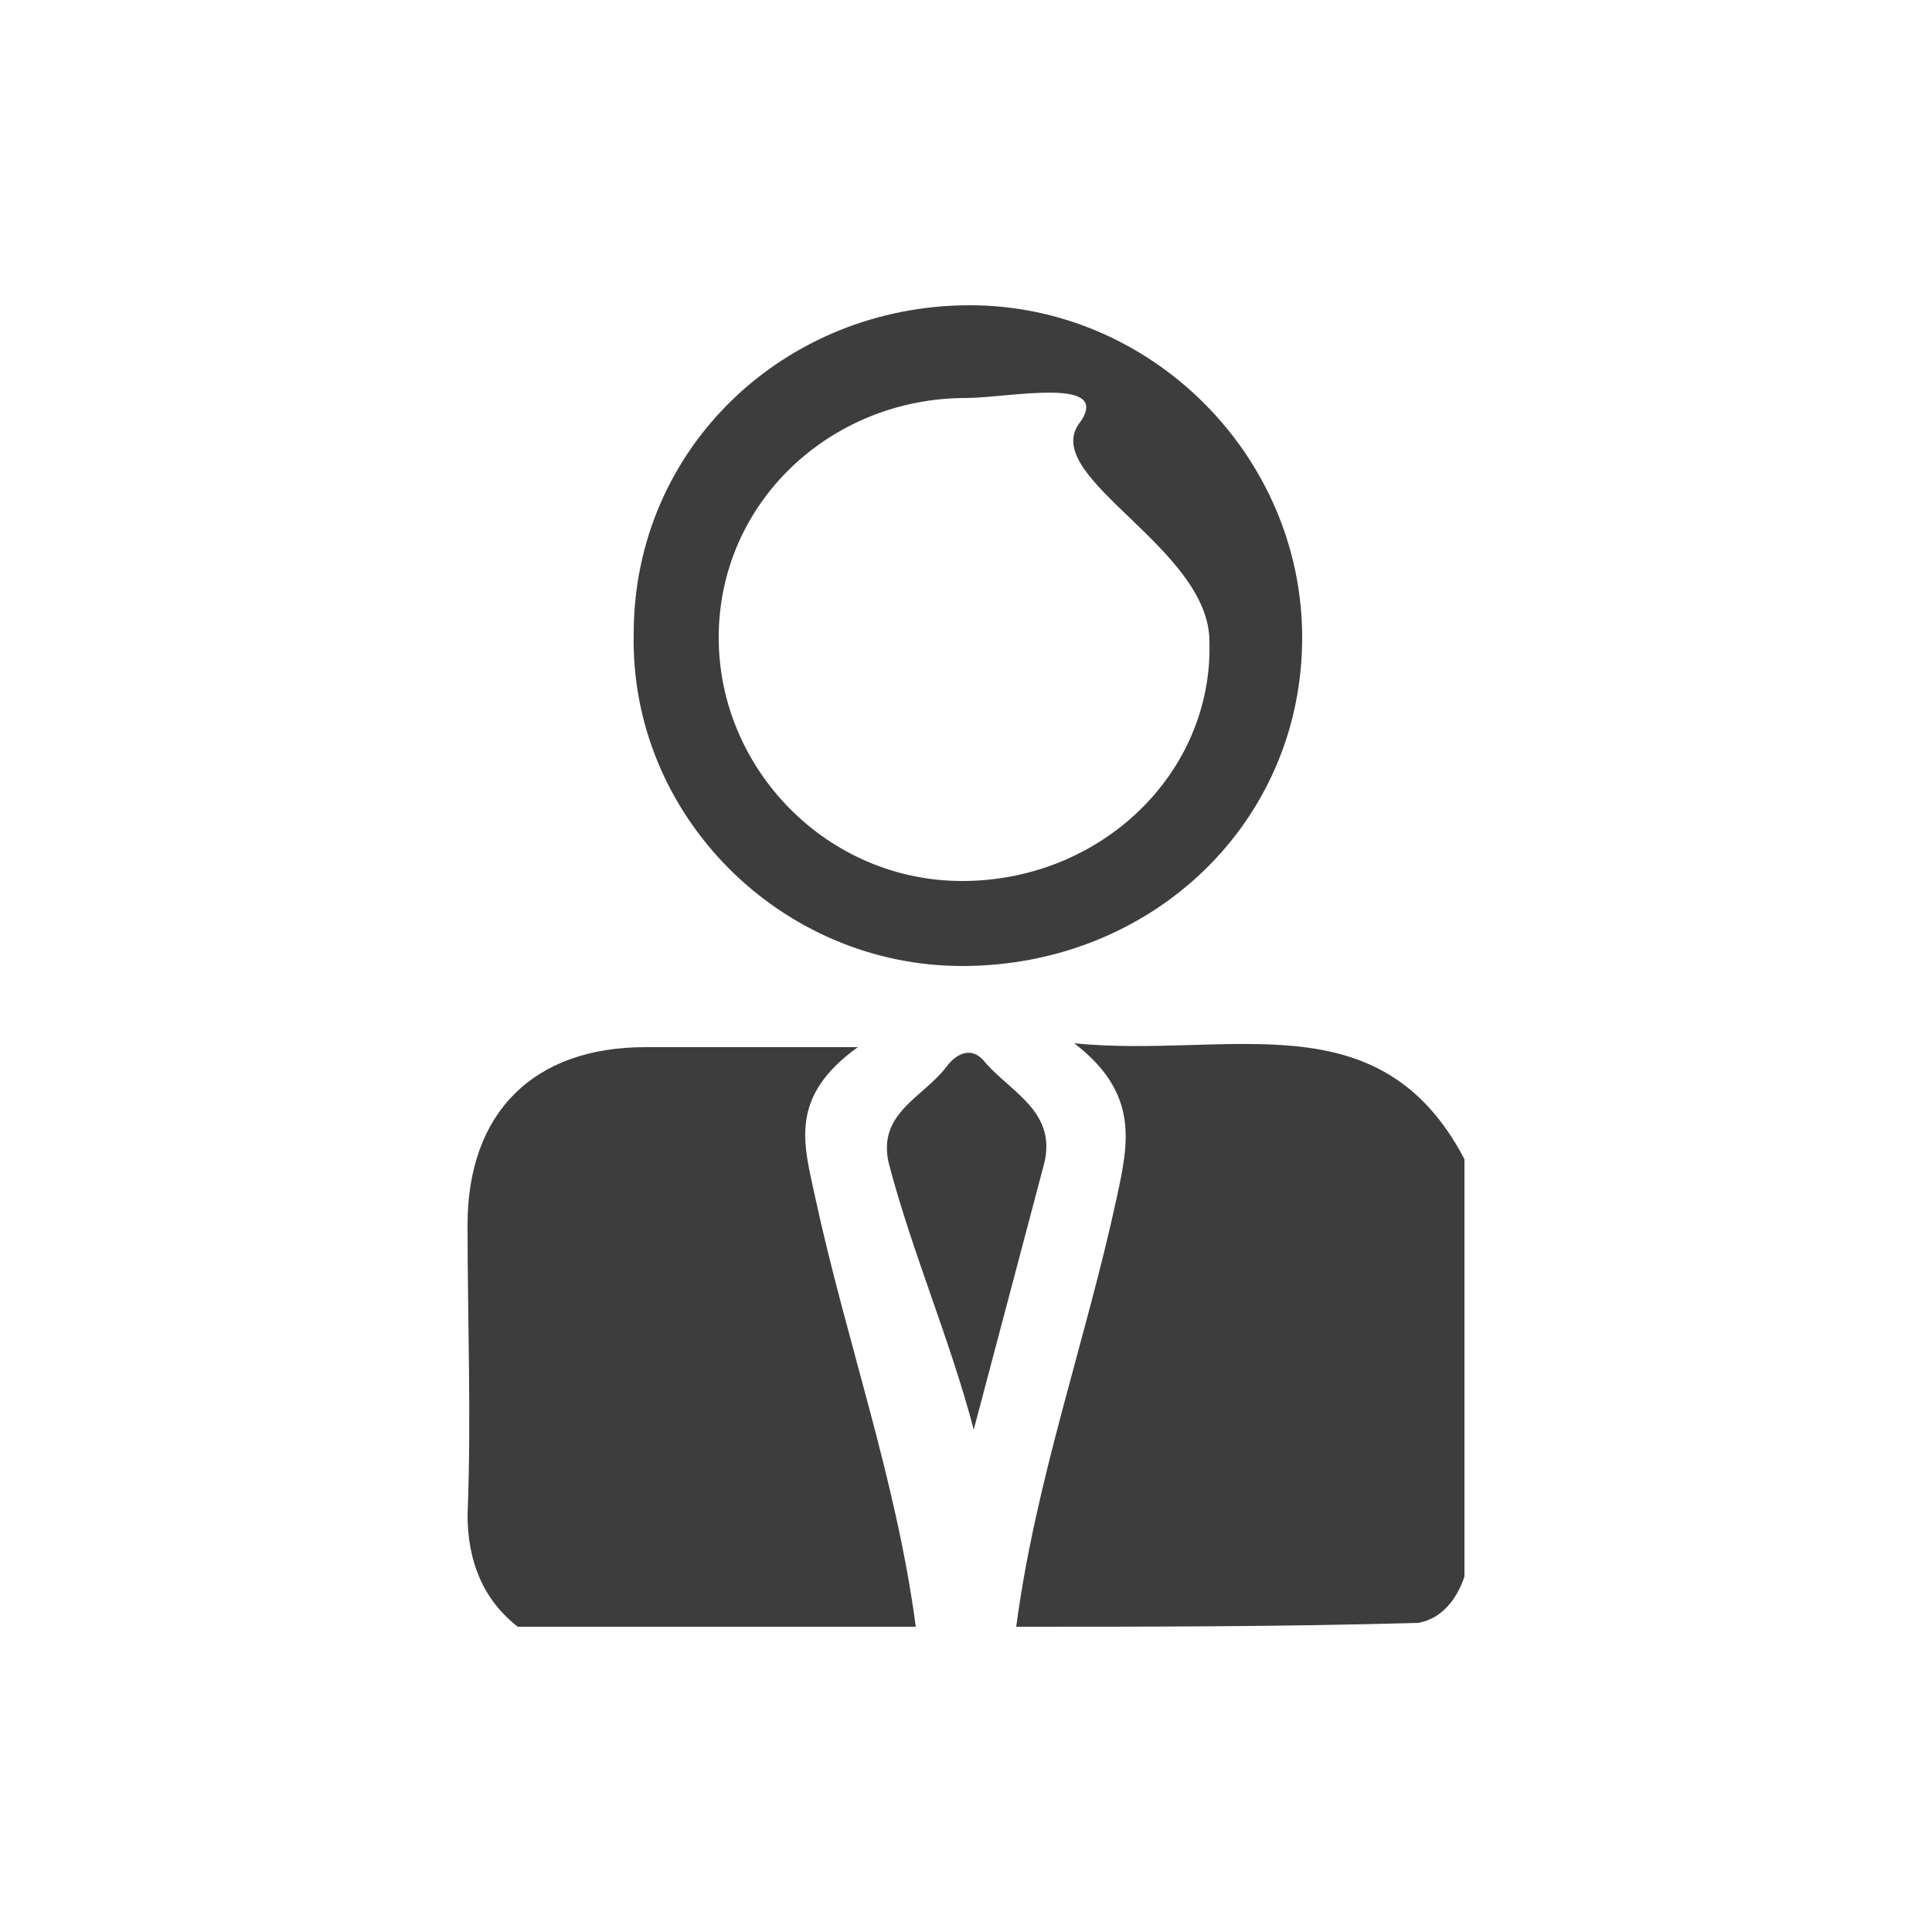
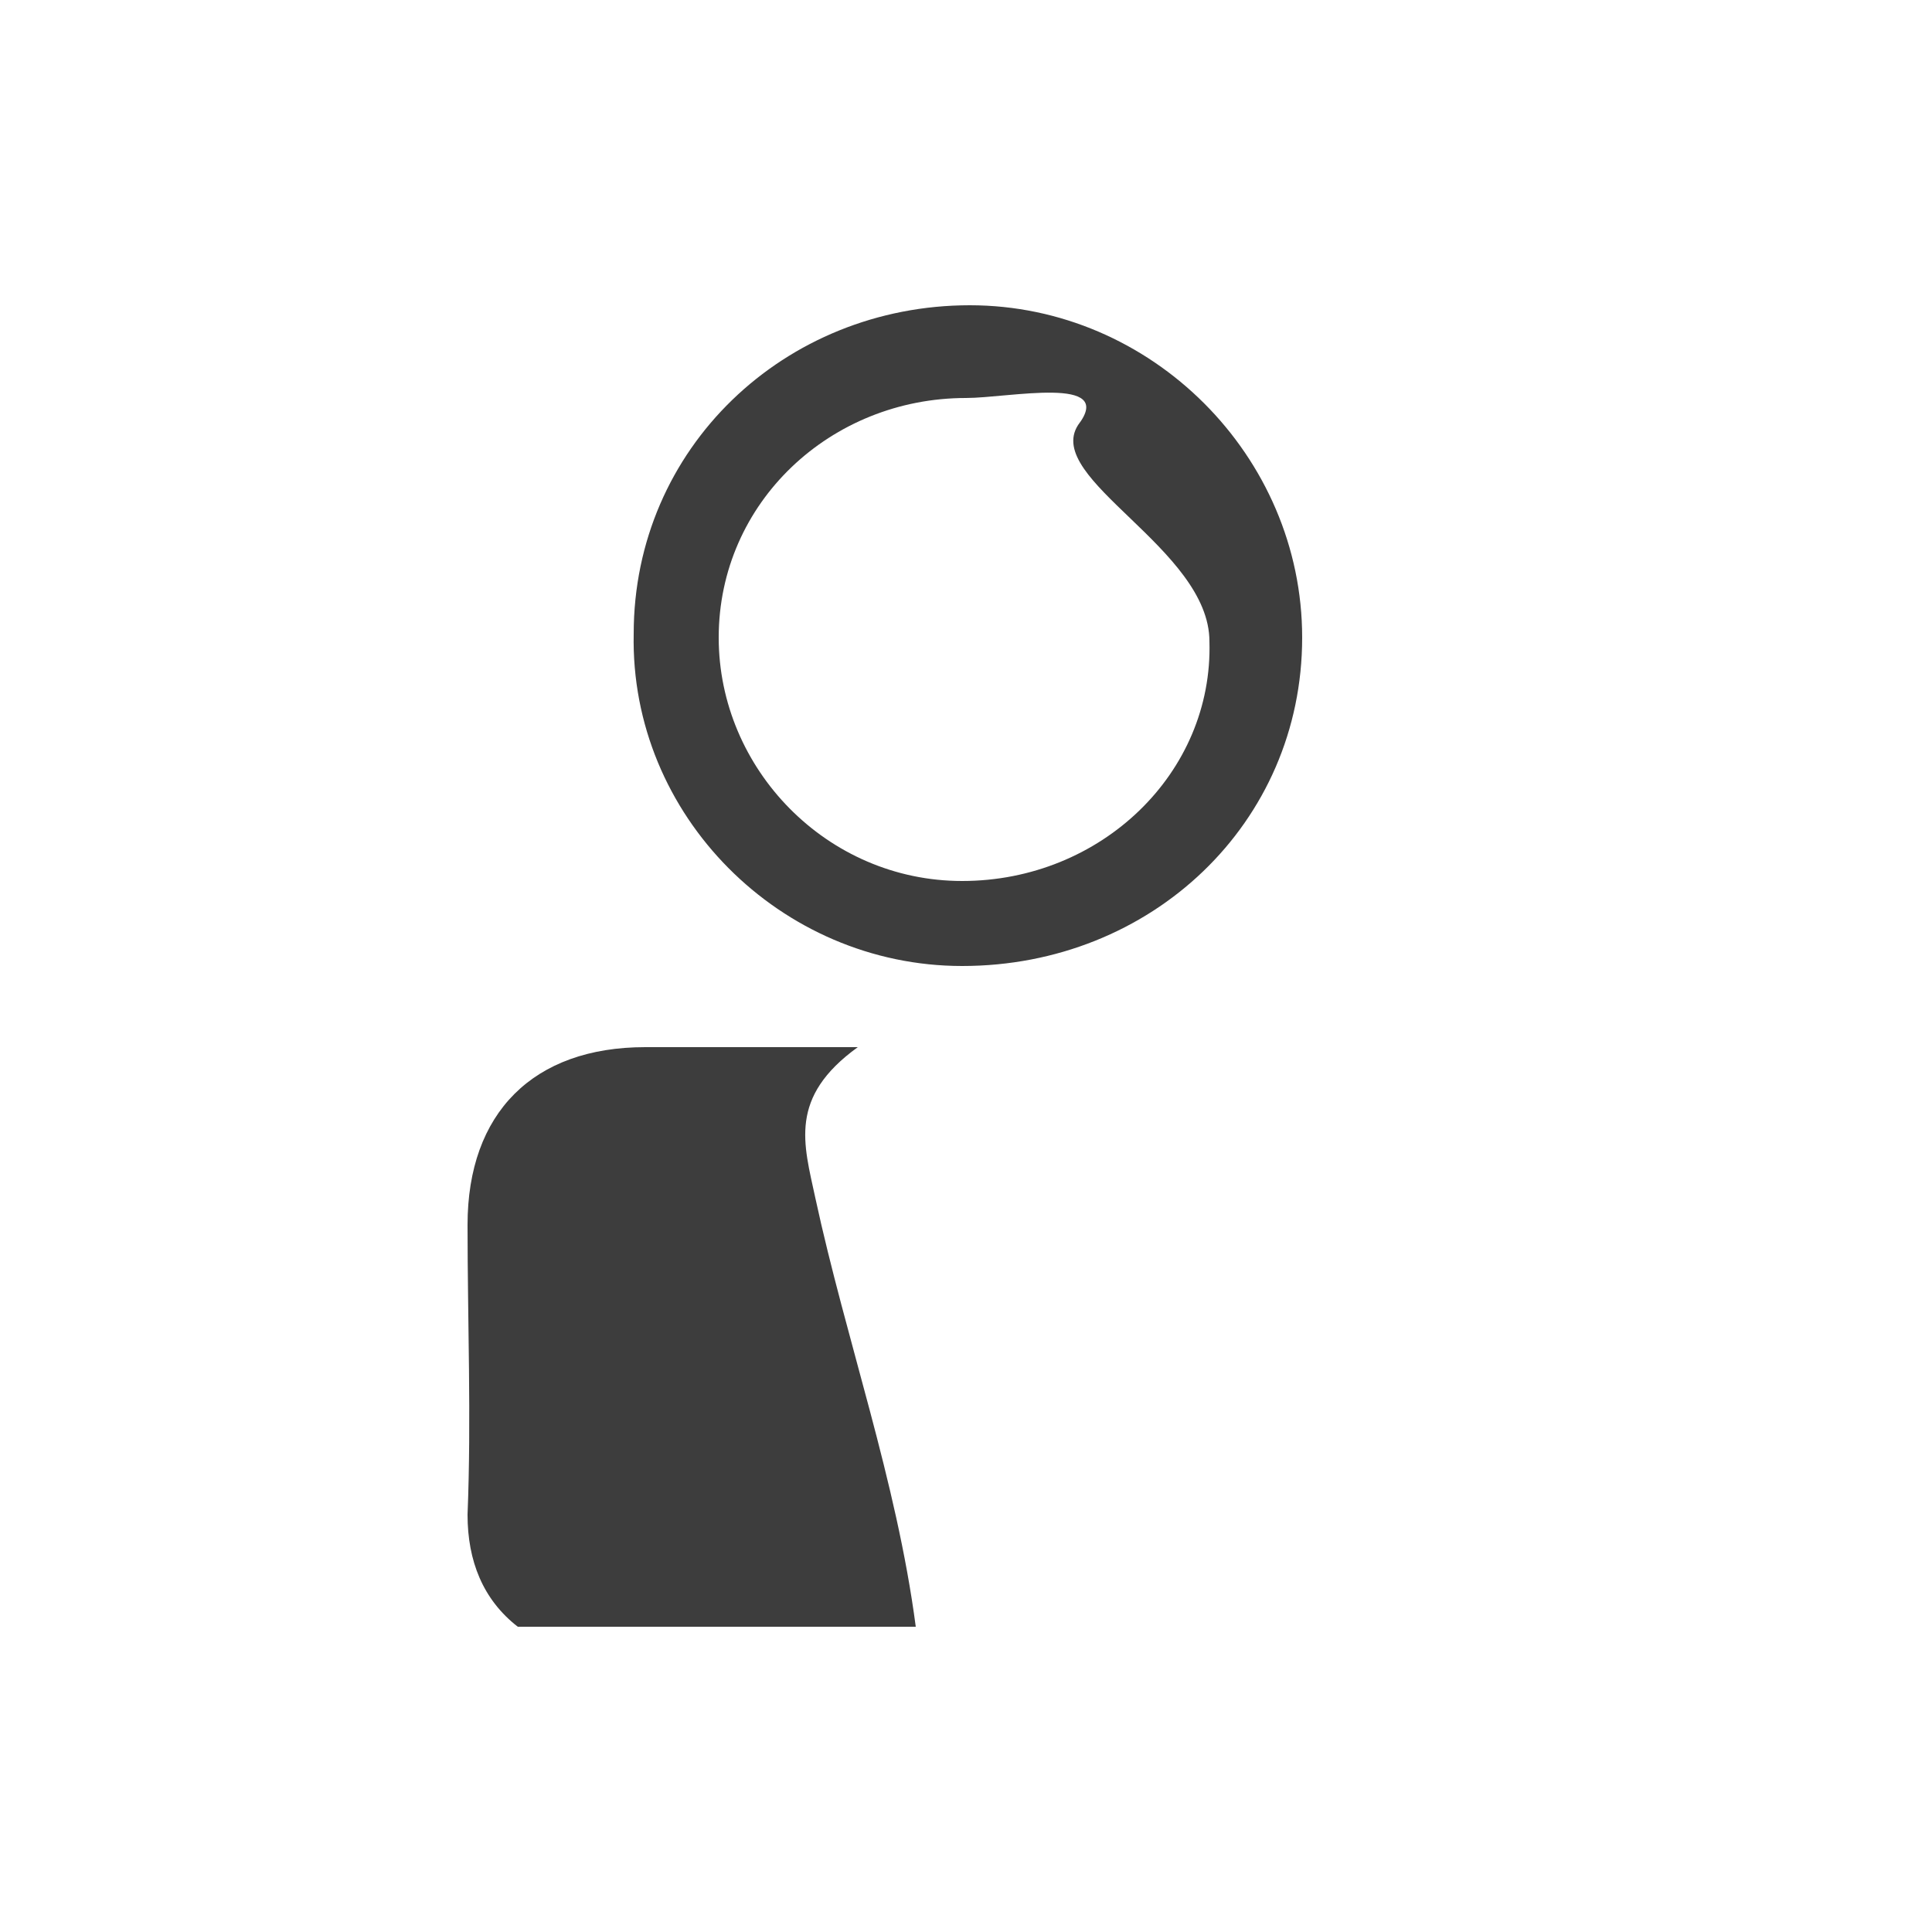
<svg xmlns="http://www.w3.org/2000/svg" version="1.1" id="Layer_1" x="0px" y="0px" viewBox="0 0 50 50" style="enable-background:new 0 0 50 50;" xml:space="preserve">
  <style type="text/css">
	.st0{fill:#3D3D3D;}
</style>
  <g>
-     <path class="st0" d="M26.3,42.1c0.5-3.8,1.8-7.4,2.6-11.1c0.3-1.4,0.6-2.7-1.1-4c4,0.4,7.9-1.2,10.1,3c0,3.6,0,7.2,0,10.8   c-0.2,0.6-0.6,1.1-1.2,1.2C33.2,42.1,29.7,42.1,26.3,42.1z" />
    <path class="st0" d="M13.4,42.1c-0.9-0.7-1.3-1.7-1.3-2.9c0.1-2.5,0-5,0-7.5c0-2.9,1.7-4.6,4.6-4.6c1.6,0,3.3,0,5.5,0   c-1.8,1.3-1.4,2.5-1.1,3.9c0.8,3.7,2.1,7.3,2.6,11.1C20.3,42.1,16.8,42.1,13.4,42.1z" />
-     <path class="st0" d="M25.2,37c-0.6-2.3-1.6-4.6-2.2-6.9c-0.3-1.3,0.9-1.7,1.5-2.5c0.3-0.4,0.7-0.5,1-0.1c0.7,0.8,1.9,1.3,1.5,2.7   L25.2,37z" />
    <path class="st0" d="M25.1,7.9c-4.8,0-8.7,3.7-8.7,8.5c-0.1,4.7,3.8,8.6,8.5,8.6c4.9,0,8.8-3.7,8.8-8.5   C33.7,11.8,29.8,7.9,25.1,7.9z M24.9,22.8c-3.5,0-6.3-2.9-6.3-6.3c0-3.5,2.9-6.2,6.4-6.2c1.1,0,3.9-0.6,2.9,0.7   c-0.9,1.4,3.4,3.2,3.4,5.6C31.4,20,28.5,22.8,24.9,22.8z" />
  </g>
</svg>